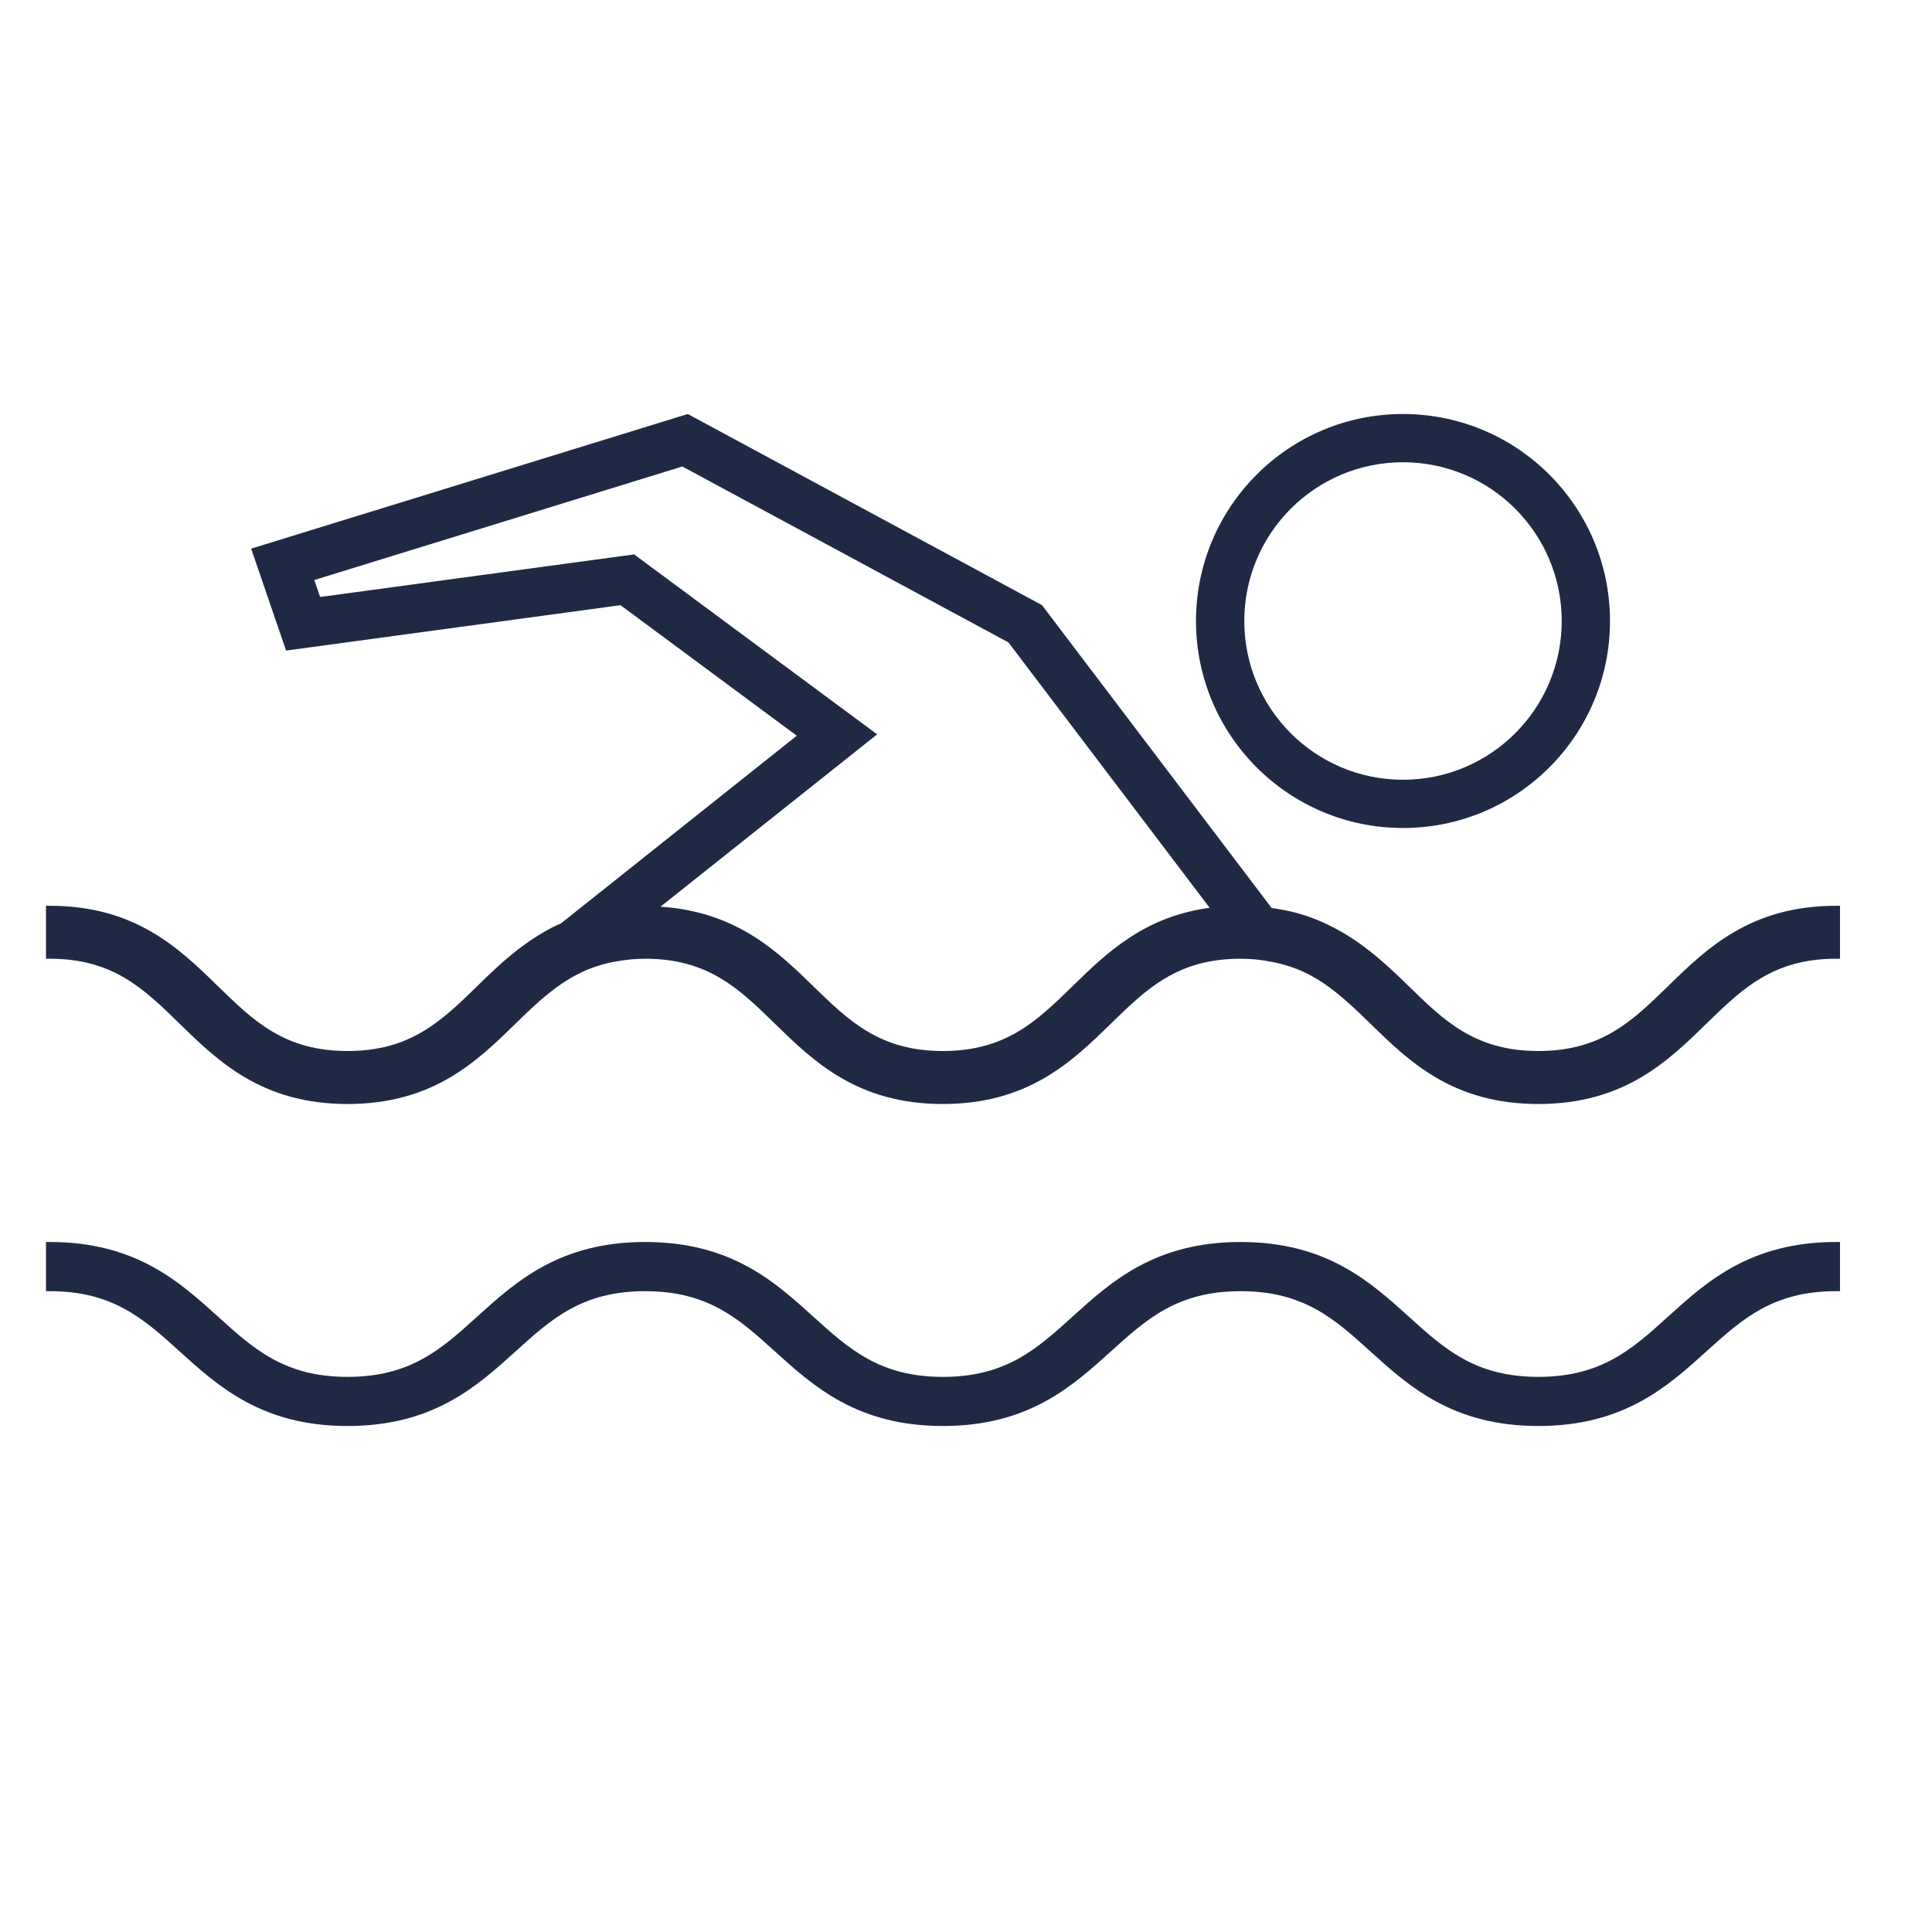
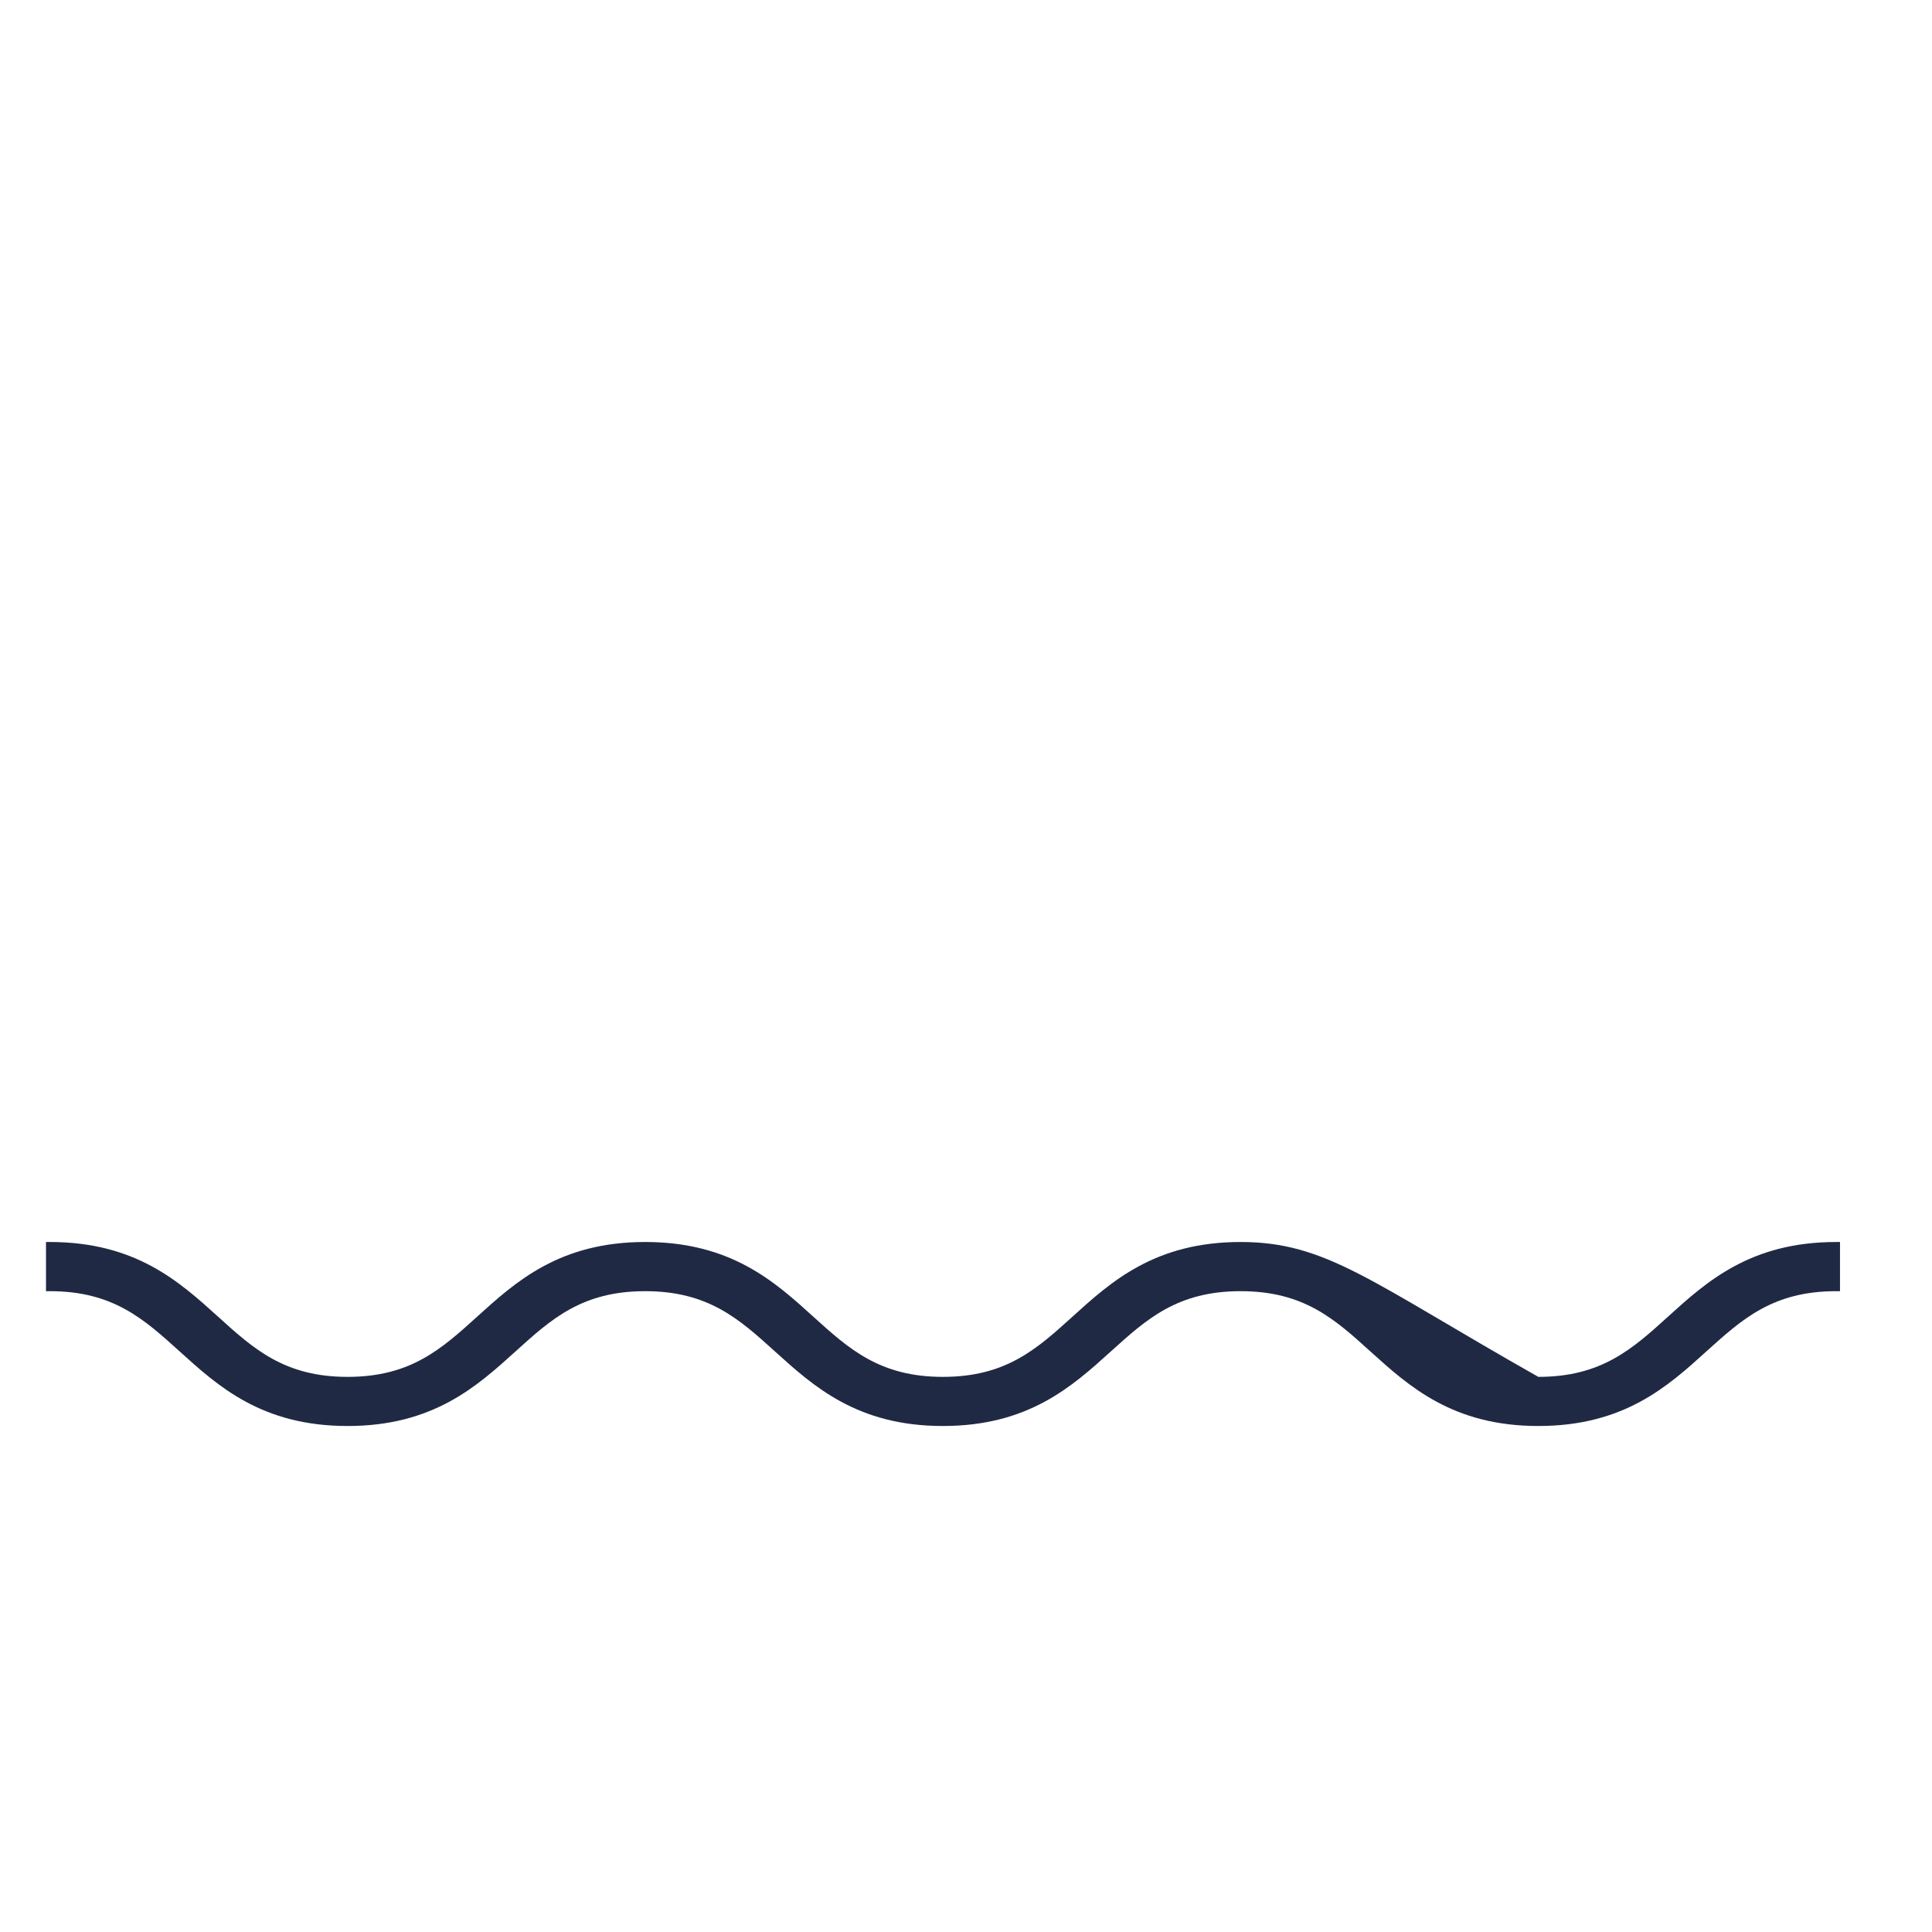
<svg xmlns="http://www.w3.org/2000/svg" width="42px" height="42px" viewBox="0 0 42 42" version="1.1">
  <title>icon pool</title>
  <desc>Created with Sketch.</desc>
  <g id="icon-pool" stroke="none" stroke-width="1" fill="none" fill-rule="evenodd">
    <g id="Group" transform="translate(1, 9)" fill="#202944" fill-rule="nonzero">
-       <path d="M29.499,1.049 C31.406,1.049 32.95,2.594 32.95,4.5 C32.95,6.406 31.406,7.951 29.499,7.951 C27.594,7.951 26.05,6.406 26.05,4.5 C26.05,2.594 27.594,1.049 29.499,1.049 M29.499,9 C31.985,9 34,6.986 34,4.5 C34,2.015 31.985,0 29.499,0 C27.015,0 25,2.015 25,4.5 C25,6.985 27.015,9 29.499,9" id="Fill-1" />
-       <path d="M22.316,12.439 C21.541,13.194 20.871,13.848 19.497,13.848 C18.124,13.848 17.454,13.194 16.677,12.437 C15.891,11.67 14.997,10.818 13.358,10.711 L18.068,6.964 L12.785,3.052 L5.959,3.978 L5.833,3.609 L13.833,1.141 L20.923,4.966 L25.297,10.735 C23.867,10.927 23.049,11.723 22.316,12.439 L22.316,12.439 Z M38.916,10.691 C37.055,10.691 36.104,11.617 35.265,12.435 L35.321,12.496 L35.262,12.437 L35.261,12.439 C34.486,13.194 33.817,13.848 32.442,13.848 C31.068,13.848 30.398,13.194 29.623,12.437 C29.208,12.034 28.691,11.529 28.007,11.172 C27.726,11.025 27.448,10.915 27.157,10.839 C26.989,10.795 26.818,10.765 26.645,10.74 L21.652,4.155 L13.951,0 L4.46,2.927 L5.219,5.143 L12.489,4.156 L16.321,6.994 L11.191,11.077 C11.167,11.087 11.142,11.095 11.118,11.106 C10.369,11.465 9.817,12.005 9.373,12.439 C8.598,13.194 7.928,13.848 6.556,13.848 C5.181,13.848 4.512,13.194 3.735,12.436 C2.896,11.618 1.945,10.691 0.084,10.691 L0,10.691 L0,11.842 L0.084,11.842 C1.457,11.842 2.127,12.495 2.903,13.253 C3.743,14.072 4.693,15 6.556,15 C8.418,15 9.369,14.072 10.208,13.252 C10.679,12.792 11.077,12.421 11.575,12.17 C11.837,12.038 12.109,11.949 12.409,11.898 C12.633,11.859 12.828,11.842 13.025,11.842 C14.398,11.842 15.068,12.495 15.845,13.254 C16.685,14.072 17.635,15 19.497,15 C21.36,15 22.311,14.072 23.153,13.25 C23.928,12.495 24.597,11.842 25.969,11.842 C26.217,11.842 26.456,11.868 26.72,11.924 C27.019,11.989 27.286,12.089 27.537,12.229 C28.011,12.495 28.407,12.88 28.789,13.252 C29.629,14.072 30.579,15 32.442,15 C34.306,15 35.257,14.072 36.099,13.25 C36.875,12.495 37.545,11.842 38.916,11.842 L39,11.842 L39,10.691 L38.916,10.691 Z" id="Fill-6" />
-       <path d="M35.262,19.622 C34.488,20.324 33.817,20.932 32.442,20.932 C31.07,20.932 30.4,20.324 29.625,19.622 C28.785,18.862 27.833,18 25.969,18 C24.107,18 23.155,18.862 22.316,19.622 C21.541,20.324 20.872,20.932 19.497,20.932 C18.126,20.932 17.456,20.325 16.679,19.622 C15.841,18.862 14.89,18 13.025,18 C11.164,18 10.213,18.862 9.373,19.623 C8.598,20.324 7.929,20.932 6.556,20.932 C5.183,20.932 4.514,20.324 3.739,19.622 C2.899,18.862 1.947,18 0.084,18 L0,18 L0,19.069 L0.084,19.069 C1.459,19.069 2.128,19.675 2.907,20.38 C3.745,21.139 4.696,22 6.556,22 C8.417,22 9.368,21.138 10.209,20.377 C10.984,19.675 11.653,19.069 13.025,19.069 C14.4,19.069 15.069,19.675 15.849,20.381 C16.687,21.139 17.638,22 19.497,22 C21.359,22 22.31,21.138 23.152,20.376 C23.928,19.675 24.597,19.069 25.969,19.069 C27.344,19.069 28.014,19.675 28.792,20.38 C29.631,21.138 30.582,22 32.442,22 C34.305,22 35.257,21.138 36.098,20.376 C36.874,19.675 37.543,19.069 38.916,19.069 L39,19.069 L39,18 L38.916,18 C37.053,18 36.101,18.862 35.262,19.622" id="Fill-3" />
+       <path d="M35.262,19.622 C34.488,20.324 33.817,20.932 32.442,20.932 C28.785,18.862 27.833,18 25.969,18 C24.107,18 23.155,18.862 22.316,19.622 C21.541,20.324 20.872,20.932 19.497,20.932 C18.126,20.932 17.456,20.325 16.679,19.622 C15.841,18.862 14.89,18 13.025,18 C11.164,18 10.213,18.862 9.373,19.623 C8.598,20.324 7.929,20.932 6.556,20.932 C5.183,20.932 4.514,20.324 3.739,19.622 C2.899,18.862 1.947,18 0.084,18 L0,18 L0,19.069 L0.084,19.069 C1.459,19.069 2.128,19.675 2.907,20.38 C3.745,21.139 4.696,22 6.556,22 C8.417,22 9.368,21.138 10.209,20.377 C10.984,19.675 11.653,19.069 13.025,19.069 C14.4,19.069 15.069,19.675 15.849,20.381 C16.687,21.139 17.638,22 19.497,22 C21.359,22 22.31,21.138 23.152,20.376 C23.928,19.675 24.597,19.069 25.969,19.069 C27.344,19.069 28.014,19.675 28.792,20.38 C29.631,21.138 30.582,22 32.442,22 C34.305,22 35.257,21.138 36.098,20.376 C36.874,19.675 37.543,19.069 38.916,19.069 L39,19.069 L39,18 L38.916,18 C37.053,18 36.101,18.862 35.262,19.622" id="Fill-3" />
    </g>
  </g>
</svg>